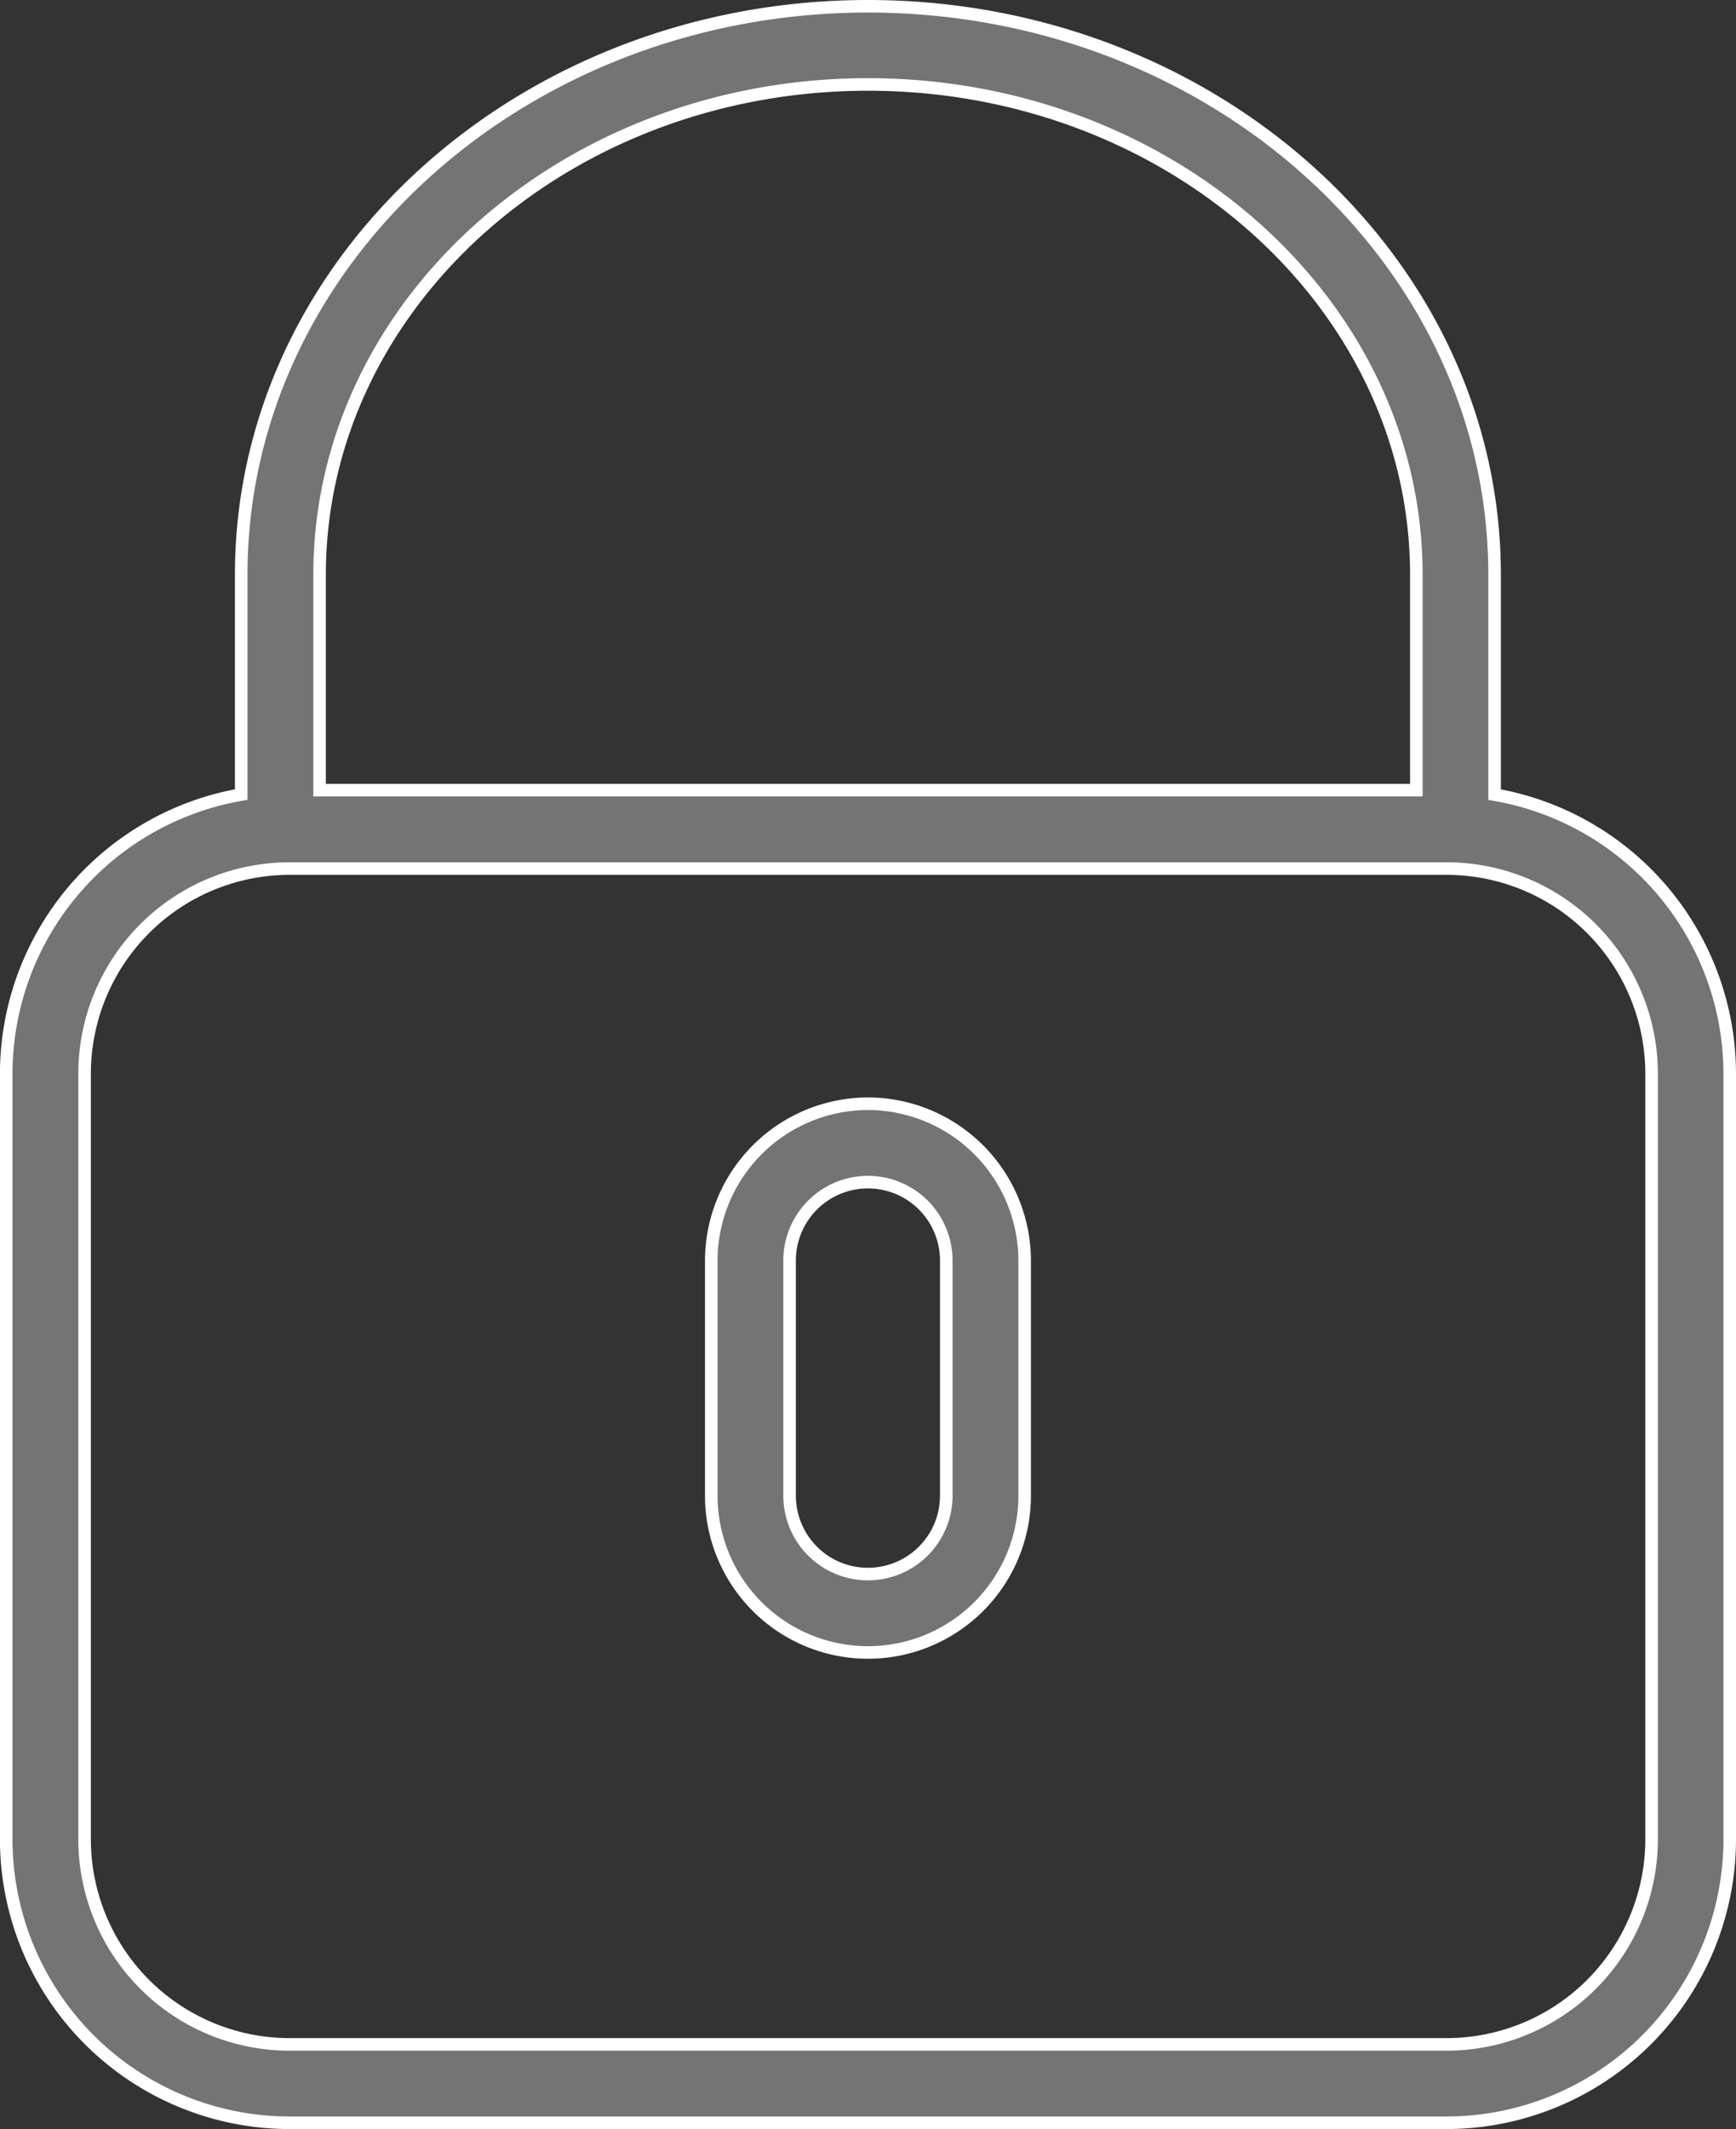
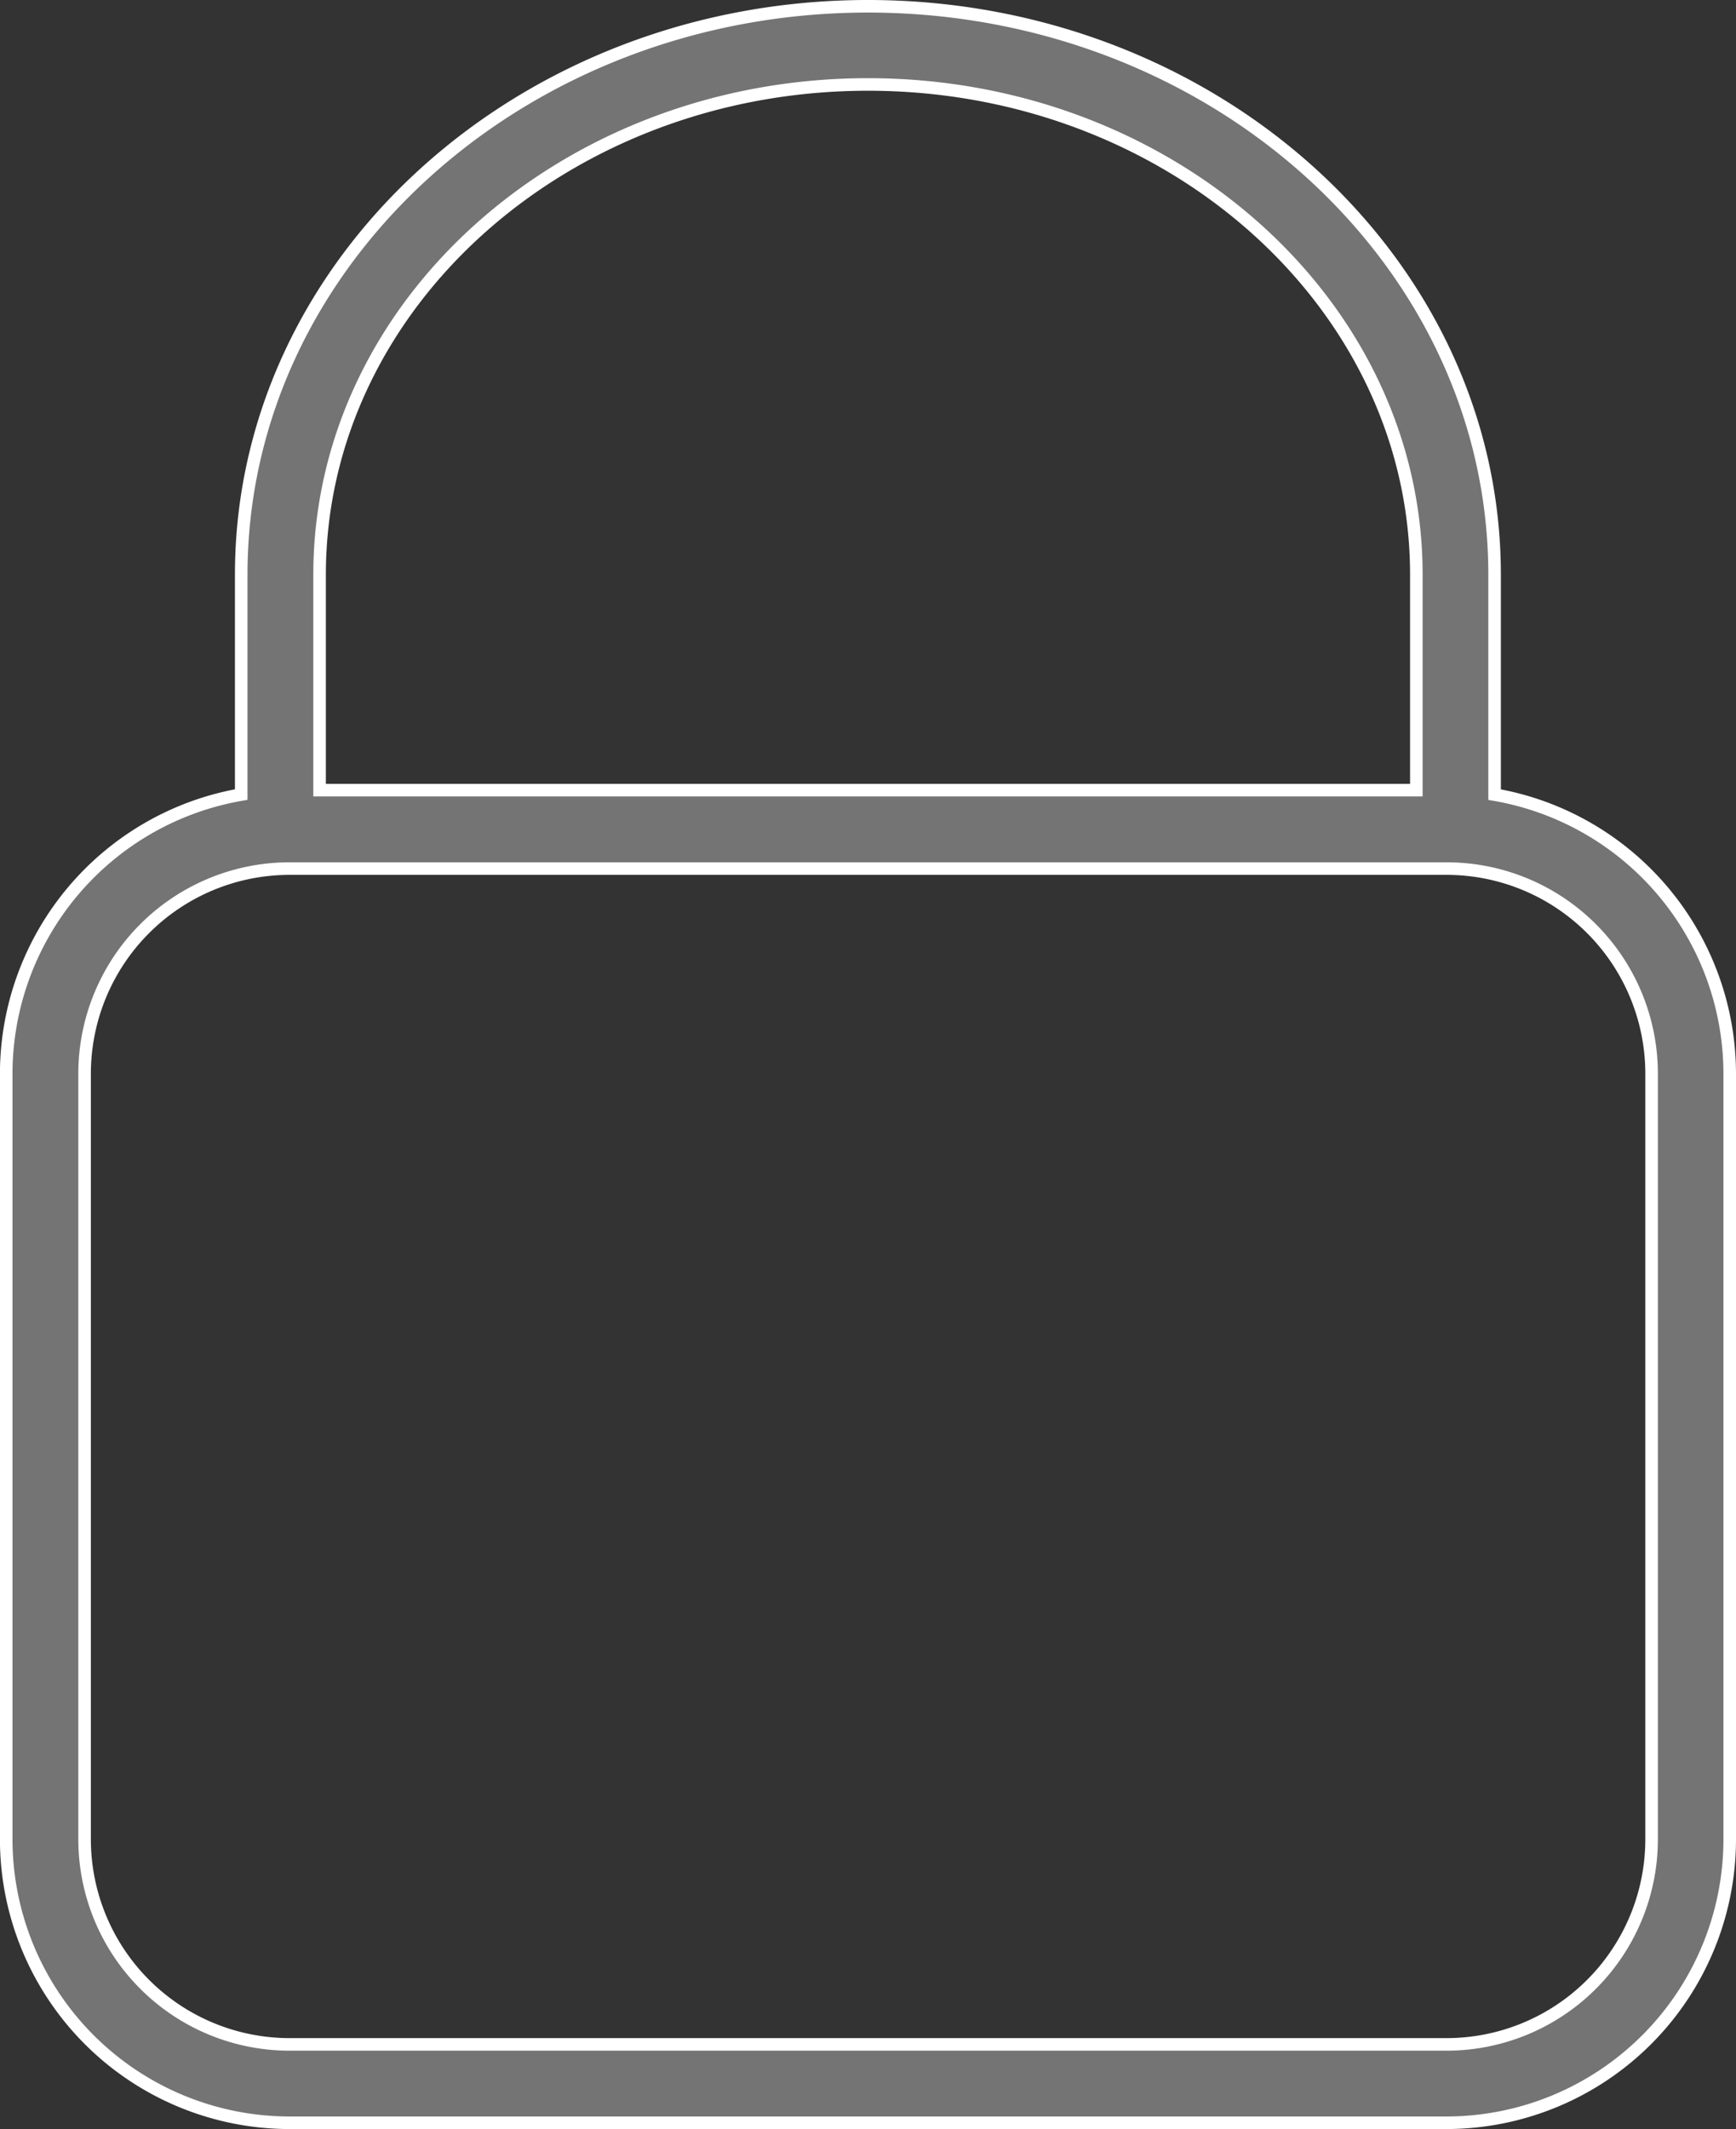
<svg xmlns="http://www.w3.org/2000/svg" width="27.643" height="33.881" viewBox="0 0 27.643 33.881">
  <rect x="0" y="0" width="27.643" height="33.881" fill="#333333" stroke="none" />
  <g id="lock" transform="translate(0.099 0.1)">
    <path id="Caminho_39" data-name="Caminho 39" d="M28.7,12.545v-3.5C28.7,4.057,24.224,0,18.722,0S8.742,4.057,8.742,9.044v3.5A4.513,4.513,0,0,0,5,16.984V29.172a4.514,4.514,0,0,0,4.509,4.508H27.935a4.514,4.514,0,0,0,4.509-4.509V16.983A4.513,4.513,0,0,0,28.7,12.545ZM9.99,9.044c0-4.3,3.917-7.8,8.732-7.8s8.732,3.5,8.732,7.8v3.43H9.99ZM31.2,29.172a3.265,3.265,0,0,1-3.261,3.261H9.509a3.265,3.265,0,0,1-3.261-3.261V16.983a3.265,3.265,0,0,1,3.261-3.261H27.935A3.265,3.265,0,0,1,31.2,16.983Z" transform="translate(-5 0)" fill="#747474" stroke="#fff" stroke-width="0.2" />
-     <path id="Caminho_40" data-name="Caminho 40" d="M25.495,28A2.5,2.5,0,0,0,23,30.495v3.742a2.495,2.495,0,0,0,4.99,0V30.495A2.5,2.5,0,0,0,25.495,28Zm1.247,6.237a1.247,1.247,0,1,1-2.495,0V30.495a1.247,1.247,0,0,1,2.495,0Z" transform="translate(-11.773 -10.536)" fill="#747474" stroke="#fff" stroke-width="0.2" />
  </g>
</svg>